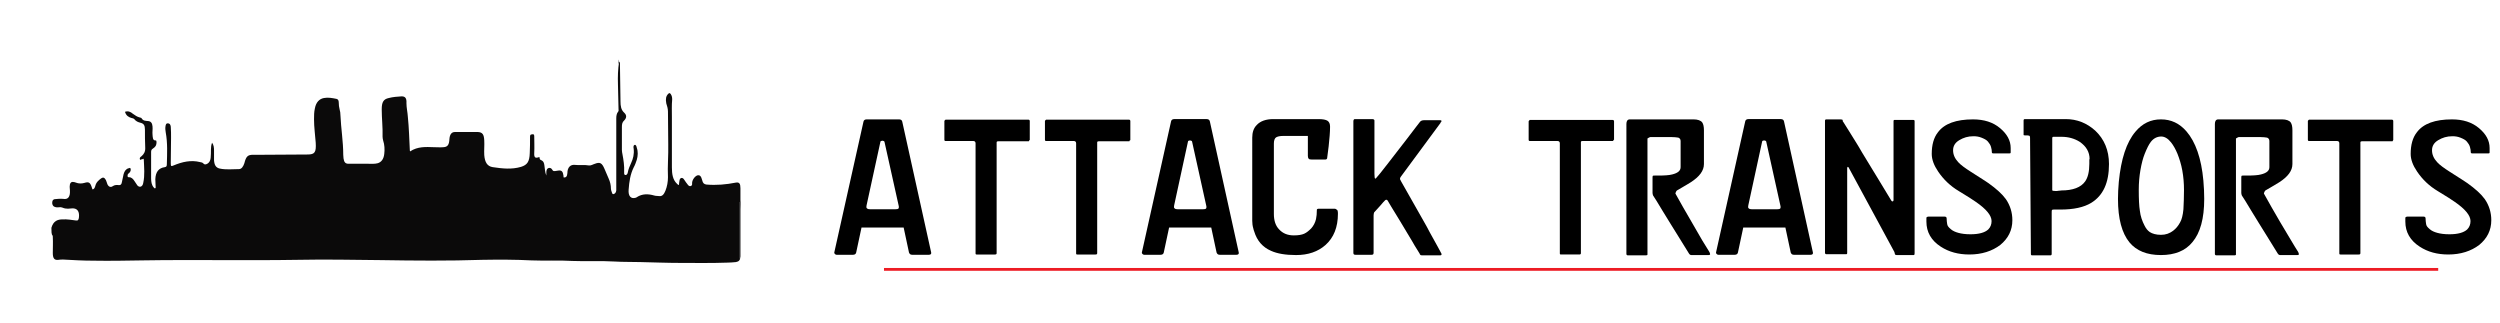
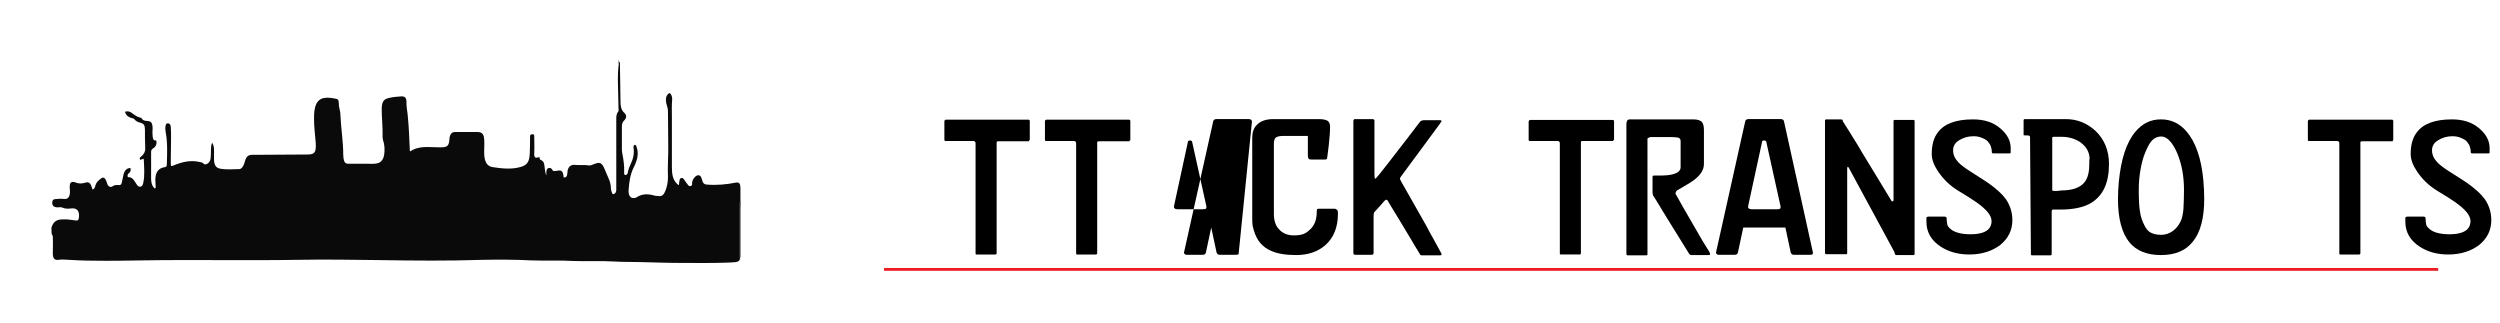
<svg xmlns="http://www.w3.org/2000/svg" version="1.1" id="Layer_1" x="0px" y="0px" viewBox="0 0 890 115" style="enable-background:new 0 0 890 115;" xml:space="preserve">
  <style type="text/css">
	.st0{fill:#0B0A0A;}
	.st1{fill:#8E9193;}
	.st2{fill:#747578;}
	.st3{fill:none;stroke:#ED1C24;stroke-miterlimit:10;}
</style>
  <g>
    <path class="st0" d="M18.3,81.1c0.7-2.5,2.3-3,4-3c1.6-0.1,3.2,0.2,4.8,0.4c0.7,0.1,0.9-0.3,1-1.1c0.2-1.9-0.4-3-1.8-3.2   c-0.7-0.1-1.4,0.1-2.1,0.1s-1.3-0.1-2-0.4s-1.4,0-2.1-0.1c-0.7-0.1-1.3-0.3-1.5-1.3c-0.1-0.9,0.2-1.5,0.9-1.6c1-0.1,2-0.2,3-0.1   c1.7,0.3,2.5-0.7,2.4-2.9c0-0.5-0.1-0.9-0.1-1.4c0-1.3,0.5-1.9,1.4-1.7c0.3,0,0.5,0.1,0.8,0.2c1,0.4,2.1,0.4,3.1,0.1   c1.6-0.5,2.1-0.1,2.7,2c0.1,0.5,0.3,0.3,0.5,0.2c0.3-0.2,0.5-0.6,0.6-1c0.3-1.4,1.2-2.1,2.1-2.8c0.7-0.5,1.2-0.3,1.7,0.6   c0.2,0.4,0.3,0.9,0.5,1.4c0.4,1,1.2,1.3,1.9,0.8s1.5-0.5,2.2-0.4c0.6,0.1,1-0.3,1.1-1.1c0.2-0.9,0.4-1.9,0.6-2.8   c0.3-1.1,0.9-1.9,1.8-2.1c0.3-0.1,0.6-0.3,0.7,0.2c0.1,0.4,0,0.8-0.2,1.1s-0.4,0.5-0.7,0.7c-0.1,0.1-0.2,0.4-0.2,0.8   c0.1,0.4,0.3,0.4,0.6,0.4c0.8,0,1.4,0.6,1.9,1.4c0.3,0.5,0.7,1.1,1,1.5c0.8,0.9,1.9,0.5,2.1-0.9c0.6-2.7,0.3-5.5,0.2-8.2   c0-0.7-0.4-0.2-0.6-0.2c-0.3-0.1-0.7,0.5-0.8,0c-0.2-0.5,0.2-0.8,0.6-1.1c0.8-0.7,1.4-1.6,1.3-3.1c-0.1-2.1-0.1-4.2-0.1-6.3   c0-1.6-0.4-2.2-1.6-2.5c-0.8-0.2-1.6-0.5-2.2-1.3c-0.3-0.3-0.7-0.3-1-0.4c-1-0.3-1.9-0.8-2.3-2.2c1.1-0.4,2,0,2.8,0.7   c0.8,0.6,1.6,1.1,2.4,1.3c0.3,0.1,0.6,0.1,0.7,0.3c0.6,1,1.5,0.9,2.4,1s1.4,0.7,1.5,1.9c0.1,1-0.1,2,0,2.9c0.1,1,0,2.2,1.2,2.1   c0.3,0,0.3,1.2,0,1.8s-0.8,0.9-1.2,1.2c-0.3,0.2-0.5,0.5-0.5,1.1c0,3.1,0,6.3,0,9.4c0,1.2,0.2,2.4,0.9,3.2c0.2,0.2,0.4,0.5,0.6,0.3   c0.2-0.1,0.1-0.5,0.1-0.8c0-0.8-0.1-1.6-0.1-2.4c0.1-2.6,1.2-4,3.4-4.3c0.5-0.1,0.7-0.3,0.7-1c0.1-3.8,0.3-7.6-0.4-11.4   c-0.1-0.7-0.2-1.3-0.1-2c0.1-0.7,0.2-1.2,0.8-1.2s1,0.3,1.1,1.2c0.1,1.3,0.1,2.7,0.1,4c0,3-0.1,5.9-0.1,8.9c0,1.2,0.1,1.3,1,0.9   c3.1-1.3,6.2-2,9.4-1.2c0.4,0.1,0.8,0.1,1.1,0.4c0.5,0.6,0.9,0.5,1.5,0.2c0.7-0.4,1.1-1.1,1.2-2.1s0.1-2,0.1-3   c0-0.8,0.1-1.6,0.4-2.4c0.6,0.8,0.7,1.8,0.7,2.8c0,1.1,0,2.2,0,3.4c0.1,1.8,0.7,2.7,2,3c2.3,0.5,4.6,0.2,6.9,0.2   c0.9,0,1.5-0.9,1.9-2.1c0.6-2.4,1.2-3,3.1-3c1.2,0,2.3,0,3.5,0c5.3,0,10.6-0.1,15.9-0.1c2.6,0,3.1-0.8,2.9-4.2   c-0.2-2.8-0.6-5.5-0.6-8.3c0-1.3,0-2.6,0.3-3.9c0.4-2.2,1.6-3.4,3.2-3.7c1.5-0.3,3,0,4.5,0.3c0.5,0.1,0.8,0.5,0.8,1.3   s0.1,1.7,0.3,2.4c0.2,0.7,0.3,1.4,0.3,2.1c0.2,4.7,1,9.4,1,14.1c0,0.4,0.1,0.9,0.1,1.3c0.2,1.4,0.7,1.9,1.8,1.9c2.4,0,4.7,0,7.1,0   c1.1,0,2.2,0.1,3.3-0.2c1.3-0.4,2.1-1.5,2.3-3.3c0.2-1.6,0.1-3.3-0.4-4.8c-0.1-0.4-0.2-0.9-0.2-1.3c0.1-3.3-0.3-6.6-0.3-9.8   c0-2.5,0.6-3.6,2.5-4c1.5-0.4,3.1-0.5,4.6-0.6c1.3,0,1.8,0.7,1.7,2.4c0,1.7,0.4,3.2,0.5,4.9c0.4,3.9,0.5,7.9,0.7,11.8   c0,0.1,0,0.3,0.1,0.5c2.7-1.8,5.6-1.6,8.5-1.5c1.1,0,2.3,0.1,3.4,0c1.5-0.1,2-0.9,2.1-2.9c0.1-1.5,0.7-2.5,1.9-2.5   c2.8,0,5.5,0,8.3,0c1.6,0.1,2.1,0.9,2.2,3c0.1,1.7-0.1,3.5,0,5.2c0.2,2.6,1.1,4,3,4.3c3.4,0.5,6.7,0.9,10.1-0.1   c2.2-0.7,3-1.8,3.1-4.9c0.1-1.9,0.1-3.8,0.1-5.8c0-1,0.5-0.8,0.9-0.9c0.5-0.1,0.6,0.3,0.6,0.8c0,1.9,0.1,3.8,0,5.8   c-0.1,1.6,0.3,2,1.5,1.6c0.1,0,0.4-0.2,0.4,0.1c0,0.9,0.5,0.8,0.9,1.1c0.5,0.3,0.7,0.9,0.8,1.6c0.2,1.2,0.2,2.5,0.7,3.7   c0-0.4,0-0.7,0-1c0-0.7,0.1-1.3,0.6-1.6s1.2-0.1,1.5,0.5s0.6,0.5,1,0.5s0.9-0.2,1.3-0.2c1.1-0.1,1.5,0.4,1.7,1.8   c0,0.2,0,0.5,0.1,0.7c0.8,0,1.2-0.3,1.3-1.6c0-2,1.1-3.1,2.7-2.9c1.7,0.2,3.3-0.1,5,0.2c0.7,0.1,1.4-0.4,2.1-0.6   c1.8-0.7,2.5-0.3,3.4,1.8c0.5,1.2,1,2.3,1.5,3.5c0.5,1.1,0.8,2.3,0.8,3.6c0,0.3,0.1,0.6,0.2,0.9c0.2,0.4,0.2,1.1,0.7,1   c0.5-0.1,0.9-0.5,1-1.3c0-0.8,0-1.7,0-2.5c0-6.7,0-13.4,0-20.2c0-1,0-2,0-2.9s0.1-1.8,0.7-2.5c0.2-0.2,0.1-0.6,0.1-0.9   c-0.1-2.9-0.1-5.9-0.2-8.8c-0.1-2.7,0-5.4,0.4-8c0.3-0.1,0.1,0.3,0.3,0.4c0.1,4.6,0.1,9.2,0.2,13.7c0,1.6,0.2,3,1.3,4   c1,0.9,0.9,1.9,0,2.8c-0.7,0.6-0.8,1.4-0.8,2.3c0,2.7,0,5.5,0,8.2c0,0.5,0.1,1,0.2,1.5c0.4,2.1,0.7,4.2,0.6,6.3   c0,0.4-0.1,1,0.4,1.1c0.4,0.1,0.8-0.3,0.9-0.9c0.2-1.2,0.7-2.3,1.2-3.4c0.7-1.5,1.1-3.1,0.9-5c-0.1-0.5-0.2-1.2,0.3-1.4   s0.7,0.5,0.8,1c0.5,1.4,0.4,2.9,0,4.3c-0.3,0.9-0.6,1.8-1.1,2.7c-1.2,2.4-1.6,5.1-1.8,7.9c-0.2,2.3,0.8,3.4,2.5,2.9   c0.1,0,0.3-0.1,0.4-0.2c2-1.3,4.1-1.2,6.2-0.6c0.6,0.2,1.1,0.1,1.7,0.2c1.2,0.2,1.8-0.7,2.3-1.9c0.6-1.5,0.9-3.2,0.9-4.8   c-0.2-3.9,0.2-7.8,0.1-11.7c0-3.9-0.1-7.8-0.1-11.7c0-1-0.3-2-0.6-2.9c-0.3-1.6-0.1-2.6,0.7-3.4c0.4-0.4,0.6-0.3,0.9,0.1   c0.4,0.6,0.5,1.2,0.5,1.9c-0.2,2.1-0.1,4.1-0.1,6.2c0,6,0,12,0,18c0,2.3,0.3,4.4,1.8,5.8c0.7,0.7,0.7,0.7,0.8-0.5   c0.1-0.6,0.1-1.2,0.6-1.5c0.5-0.2,0.9,0.1,1.2,0.6c0.4,0.6,0.8,1.2,1.3,1.8c0.3,0.4,0.7,0.6,1.1,0.4c0.5-0.2,0.4-0.7,0.4-1.2   c0.1-1.1,1.1-2.4,2-2.6c0.8-0.1,1.2,0.3,1.6,1.8c0.2,1,0.7,1.4,1.5,1.5c3.5,0.3,7,0,10.5-0.7c1.2-0.2,1.6,0.4,1.6,2   c0,1.4,0,2.8,0,4.2c0.1,1.1,0,2.3,0,3.4c0,5.6,0,11.2,0,16.7c-0.1,1.3-0.5,1.8-1.6,2c-1.1,0.1-2.2,0.2-3.3,0.2   c-5.5,0.2-11,0.1-16.5,0.1c-4.7,0-9.5-0.2-14.2-0.3c-3.1-0.1-6.1,0-9.2-0.2c-5-0.3-10,0-15-0.2c-4.9-0.3-9.8,0-14.6-0.2   c-5.8-0.3-11.6-0.3-17.4-0.2c-12.1,0.4-24.2,0.3-36.3,0.1c-9.8-0.1-19.6-0.3-29.4-0.1c-18.5,0.3-37-0.1-55.5,0.2   c-5.8,0.1-11.6,0.2-17.4,0.1c-3.6,0-7.1-0.2-10.7-0.4c-0.6,0-1.1,0-1.7,0.1c-1.4,0.2-2-0.5-2-2.4c0-1.9,0.1-3.8,0-5.7   c0-0.2,0-0.4-0.1-0.6C18.3,83.5,18.3,82.3,18.3,81.1z" />
    <path class="st1" d="M263.2,92.1L263.2,92.1h-0.1c0-6.4,0-12.7,0-19.1c0-0.4,0-0.8,0-1.1h0.1C263.2,78.6,263.2,85.3,263.2,92.1z" />
    <path class="st2" d="M220.3,22.8c-0.1-0.1-0.2-0.3-0.3-0.4c0.1-0.4,0.1-0.7,0.2-1.1h0.1C220.3,21.8,220.3,22.3,220.3,22.8z" />
  </g>
  <g>
-     <path d="M331.5,89.9c0.1,0.5-0.2,0.8-0.8,0.8h-6c-0.6,0-0.9-0.3-1.1-0.8l-1.9-8.9h-15l-1.9,8.9c-0.1,0.5-0.5,0.8-1.1,0.8h-5.9   c-0.2,0-0.4-0.1-0.6-0.3c-0.2-0.2-0.2-0.4-0.2-0.5l10.4-46.6c0.1-0.5,0.5-0.8,1.1-0.8h11.6c0.6,0,1,0.3,1.1,0.8L331.5,89.9z    M318.7,74.5c0.6,0,1-0.1,1.1-0.2c0.1-0.1,0.2-0.3,0.2-0.6c0-0.3-0.1-0.5-0.1-0.6l-5-22.5c0-0.2-0.1-0.3-0.3-0.4   c-0.1,0-0.3-0.1-0.4-0.1c-0.1,0-0.3,0-0.5,0.1c-0.2,0-0.3,0.2-0.3,0.4l-4.9,22.5c-0.1,0.6-0.1,1,0.2,1.1c0.2,0.2,0.5,0.3,1.1,0.3   H318.7z" />
    <path d="M366.4,49.9c0,0.3-0.1,0.4-0.3,0.4h-10.7c-0.4,0-0.6,0.1-0.6,0.4v39.4c0,0.4-0.2,0.5-0.6,0.5h-6.5c-0.3,0-0.4-0.1-0.4-0.4   V51c0-0.5-0.3-0.8-0.8-0.8h-9.9c-0.3,0-0.4-0.2-0.4-0.5v-6.6c0-0.1,0.1-0.3,0.3-0.4c0,0,0.1-0.1,0.1-0.1h29.5   c0.3,0,0.5,0.2,0.5,0.5V49.9z" />
    <path d="M402.2,49.9c0,0.3-0.1,0.4-0.3,0.4h-10.7c-0.4,0-0.6,0.1-0.6,0.4v39.4c0,0.4-0.2,0.5-0.6,0.5h-6.5c-0.3,0-0.4-0.1-0.4-0.4   V51c0-0.5-0.3-0.8-0.8-0.8h-9.9c-0.3,0-0.4-0.2-0.4-0.5v-6.6c0-0.1,0.1-0.3,0.3-0.4c0,0,0.1-0.1,0.1-0.1h29.5   c0.3,0,0.5,0.2,0.5,0.5V49.9z" />
-     <path d="M441,89.9c0.1,0.5-0.2,0.8-0.8,0.8h-6c-0.6,0-0.9-0.3-1.1-0.8l-1.9-8.9h-15l-1.9,8.9c-0.1,0.5-0.5,0.8-1.1,0.8h-5.9   c-0.2,0-0.4-0.1-0.6-0.3c-0.2-0.2-0.2-0.4-0.2-0.5l10.4-46.7c0.1-0.5,0.5-0.8,1.1-0.8h11.6c0.6,0,1,0.3,1.1,0.8L441,89.9z    M428.2,74.5c0.6,0,1-0.1,1.1-0.2c0.1-0.1,0.2-0.3,0.2-0.6c0-0.3-0.1-0.5-0.1-0.6l-5-22.6c0-0.2-0.1-0.3-0.3-0.4   c-0.1,0-0.3-0.1-0.4-0.1c-0.1,0-0.3,0-0.5,0.1c-0.2,0-0.3,0.2-0.3,0.4L418,73.1c-0.1,0.6-0.1,1,0.2,1.1c0.2,0.2,0.5,0.3,1.1,0.3   H428.2z" />
+     <path d="M441,89.9c0.1,0.5-0.2,0.8-0.8,0.8h-6c-0.6,0-0.9-0.3-1.1-0.8l-1.9-8.9l-1.9,8.9c-0.1,0.5-0.5,0.8-1.1,0.8h-5.9   c-0.2,0-0.4-0.1-0.6-0.3c-0.2-0.2-0.2-0.4-0.2-0.5l10.4-46.7c0.1-0.5,0.5-0.8,1.1-0.8h11.6c0.6,0,1,0.3,1.1,0.8L441,89.9z    M428.2,74.5c0.6,0,1-0.1,1.1-0.2c0.1-0.1,0.2-0.3,0.2-0.6c0-0.3-0.1-0.5-0.1-0.6l-5-22.6c0-0.2-0.1-0.3-0.3-0.4   c-0.1,0-0.3-0.1-0.4-0.1c-0.1,0-0.3,0-0.5,0.1c-0.2,0-0.3,0.2-0.3,0.4L418,73.1c-0.1,0.6-0.1,1,0.2,1.1c0.2,0.2,0.5,0.3,1.1,0.3   H428.2z" />
    <path d="M476.3,76.1c0,4.8-1.5,8.5-4.4,11.1c-2.7,2.4-6.2,3.6-10.5,3.6c-3.7,0-6.7-0.5-8.9-1.5c-3-1.3-5-3.6-6-6.9   c-0.1-0.4-0.3-0.7-0.3-1c-0.3-1-0.4-1.9-0.4-2.8V49c0-1.9,0.5-3.4,1.6-4.5c1.3-1.4,3.3-2.1,5.9-2.1h16.1c1.5,0,2.6,0.2,3.2,0.6   c0.6,0.4,0.9,1.1,0.9,2.1c0,1.9-0.2,4.2-0.5,7c-0.1,1-0.3,2.3-0.5,3.9c0,0.5-0.2,0.8-0.7,0.8h-4.8c-0.6,0-1-0.1-1.1-0.3   c-0.2-0.2-0.3-0.6-0.3-1v-7.1h-8.9c-1.1,0-1.9,0.2-2.4,0.5c-0.5,0.3-0.8,1.1-0.8,2.2v25.1c0,2.3,0.6,4.2,1.9,5.5   c1.3,1.4,3,2.1,5.2,2.1c1.6,0,2.8-0.2,3.7-0.6s1.7-1.1,2.5-1.9c0.8-0.9,1.4-2,1.7-3.3c0.2-0.9,0.3-2,0.3-3.3c0-0.3,0.3-0.4,0.9-0.4   h5.2c0.5,0,0.8,0.1,1,0.4C476.2,74.7,476.3,75.3,476.3,76.1z" />
    <path d="M512.8,43.8l-14.1,19.1c-0.2,0.3-0.3,0.5-0.3,0.7c0,0.1,0,0.2,0.1,0.4c0.1,0.2,0.2,0.3,0.2,0.4l7.2,12.7   c1.5,2.6,2.6,4.6,3.2,5.8c2.3,4.2,3.7,6.6,3.9,7.1c0.1,0.2,0.2,0.3,0.2,0.5c0,0.3-0.2,0.4-0.6,0.4h-5.8c-0.6,0-0.9,0-1.1-0.1   c-0.1-0.2-0.3-0.3-0.3-0.5c-1.6-2.6-2.5-4-2.6-4.3c-1.5-2.5-3-5-4.5-7.5c-2.5-4.1-4-6.5-4.3-7.1c-0.1-0.2-0.3-0.3-0.5-0.3   c-0.1,0-0.3,0.1-0.4,0.2c-0.3,0.3-0.9,0.9-1.8,2c-0.9,1-1.6,1.8-2.1,2.3c-0.1,0.3-0.2,0.6-0.2,1.1V90c0,0.5-0.2,0.7-0.7,0.7h-5.8   c-0.5,0-0.7-0.2-0.7-0.7V43.2c0-0.5,0.2-0.8,0.5-0.8h6.2c0.5,0,0.8,0.2,0.8,0.5v19c0,1.1,0.1,1.7,0.3,1.7c0.1,0,0.2-0.1,0.3-0.2   c0.6-0.6,2.1-2.5,4.5-5.6c1.9-2.4,4-5.2,6.5-8.4c2.4-3.2,4-5.2,4.6-6c0.3-0.4,0.8-0.6,1.4-0.6h5.8c0.3,0,0.5,0.1,0.5,0.4   C513,43.3,512.9,43.5,512.8,43.8z" />
    <path d="M574.4,49.8c0,0.3-0.1,0.4-0.3,0.4h-10.7c-0.4,0-0.6,0.1-0.6,0.4v39.5c0,0.4-0.2,0.5-0.6,0.5h-6.5c-0.3,0-0.4-0.1-0.4-0.4   V51c0-0.5-0.3-0.8-0.8-0.8h-9.9c-0.3,0-0.4-0.2-0.4-0.5v-6.5c0-0.1,0.1-0.2,0.3-0.4c0,0,0.1-0.1,0.1-0.1h29.5   c0.3,0,0.5,0.2,0.5,0.5V49.8z" />
    <path d="M608.3,89.3c0.4,0.6,0.5,1,0.5,1.2c0,0.2-0.2,0.3-0.5,0.3h-6.2c-0.3,0-0.6-0.2-0.8-0.5c-0.2-0.3-1.5-2.4-3.9-6.3   c-1.9-3-3.7-6-5.5-8.9c-1.8-3-2.9-4.8-3.4-5.5c-0.1-0.3-0.2-0.6-0.2-0.9v-5.3c0-0.4,0-0.7,0.1-0.8s0.2-0.1,0.6-0.1h1.1   c2.3,0,4.1-0.1,5.2-0.4c2-0.5,3-1.3,3-2.6v-9.3c0-0.6-0.3-1-0.8-1.2c-0.6-0.1-1.4-0.2-2.4-0.2h-7.6c-0.1,0-0.3,0.1-0.5,0.2   s-0.4,0.2-0.5,0.3v41.3c0,0.2-0.2,0.3-0.5,0.3h-6.5c-0.3,0-0.5-0.2-0.5-0.5V44.1c0-1,0.4-1.6,1.2-1.6h22.7c1.5,0,2.6,0.4,3.1,1.1   c0.4,0.6,0.6,1.5,0.6,2.8v12c0,2.4-1.6,4.5-4.7,6.5c-1.6,1-3.2,1.9-4.9,2.9c-0.1,0.1-0.3,0.3-0.4,0.6c-0.1,0.3-0.2,0.5-0.1,0.6   c1.7,3.1,3.6,6.4,5.7,10C605.2,84.3,607.3,87.8,608.3,89.3z" />
    <path d="M645.4,89.9c0.1,0.5-0.2,0.8-0.8,0.8h-6c-0.6,0-0.9-0.3-1.1-0.8l-1.9-8.9h-15l-1.9,8.9c-0.1,0.5-0.5,0.8-1.1,0.8h-5.9   c-0.2,0-0.4-0.1-0.6-0.3c-0.2-0.2-0.2-0.4-0.2-0.5l10.4-46.7c0.1-0.5,0.5-0.8,1.1-0.8h11.6c0.6,0,1,0.3,1.1,0.8L645.4,89.9z    M632.6,74.5c0.6,0,1-0.1,1.1-0.2c0.1-0.1,0.2-0.3,0.2-0.6c0-0.3-0.1-0.5-0.1-0.6l-5-22.6c0-0.2-0.1-0.3-0.3-0.4   c-0.1,0-0.3-0.1-0.4-0.1c-0.1,0-0.3,0-0.5,0.1c-0.2,0-0.3,0.2-0.3,0.4l-4.9,22.6c-0.1,0.6-0.1,1,0.2,1.1c0.2,0.2,0.5,0.3,1.1,0.3   H632.6z" />
    <path d="M681.6,90.2c0,0.4-0.1,0.6-0.3,0.6h-6.1c-0.3,0-0.5-0.1-0.6-0.3c-0.1-0.3-0.1-0.6-0.2-0.8l-16.3-30.1   c-0.1-0.1-0.2-0.2-0.3-0.2c-0.1,0-0.2,0.2-0.2,0.5v30.1c0,0.4-0.1,0.5-0.4,0.5h-7c-0.3,0-0.5-0.2-0.5-0.5v-47   c0-0.4,0.2-0.5,0.5-0.5h5c0.5,0,0.8,0.1,0.8,0.3c0,0.2,0,0.4,0.1,0.5c0.1,0.1,0.1,0.1,0.1,0.1c1.2,1.8,2.9,4.7,5.3,8.5   c0.1,0.3,1.9,3.2,5.3,8.8c0.1,0.2,2.3,3.7,6.5,10.7c0.1,0.2,0.3,0.3,0.4,0.3c0.3,0,0.4-0.2,0.4-0.6v-28c0-0.3,0.1-0.4,0.3-0.4h6.7   c0.3,0,0.5,0.1,0.5,0.4V90.2z" />
    <path d="M716.4,78.4c0,3.6-1.5,6.5-4.3,8.8c-2.9,2.2-6.6,3.4-11,3.4c-3.9,0-7.3-0.9-10.2-2.8c-3.4-2.2-5.1-5.2-5.1-8.9v-0.6   c0-0.3,0-0.5,0-0.8c0.1-0.3,0.4-0.4,1.1-0.4h5.3c0.5,0,0.8,0.2,0.8,0.6c0,0.8,0.1,1.4,0.2,2.1s0.6,1.2,1.3,1.8   c0.7,0.6,1.6,1,2.7,1.3c1.1,0.3,2.5,0.5,4.3,0.5c3,0,5.1-0.6,6.3-1.7c0.8-0.8,1.2-1.8,1.2-3c0-2-1.9-4.3-5.7-6.9c-1-0.7-3-2-6-3.8   c-3-1.8-5.4-4.1-7.3-6.9c-1.5-2.2-2.3-4.3-2.3-6.3c0-3.2,0.7-5.8,2.2-7.7c2.3-3.1,6.5-4.6,12.5-4.6c3.9,0,7.1,1,9.6,3.1   c2.5,2.1,3.8,4.4,3.8,7.1v1.5c0,0.3-0.1,0.4-0.4,0.4h-5.8c-0.3,0-0.5-0.1-0.5-0.4c0-0.6-0.1-1.2-0.3-1.9c-0.2-0.7-0.6-1.3-1.1-1.9   c-0.5-0.6-1.3-1-2.3-1.4c-1-0.4-1.9-0.5-2.9-0.5c-1.9,0-3.5,0.5-5,1.4c-1.5,0.9-2.2,2.1-2.2,3.6c0,1.5,0.6,2.9,1.8,4.2   c0.9,1,2.4,2.1,4.6,3.5c3.5,2.2,5.6,3.6,6.2,4c2.8,2,4.9,3.9,6.2,5.7C715.6,73.1,716.4,75.6,716.4,78.4z" />
    <path d="M750.8,58.4c0,6.7-2.1,11.2-6.3,13.8c-2.6,1.6-6.3,2.4-11,2.4h-2.4c-0.4,0-0.6,0.1-0.6,0.2c-0.1,0.1-0.1,0.5-0.1,1.1v14.5   c0,0.4-0.2,0.5-0.5,0.5h-6.5c-0.3,0-0.4-0.2-0.4-0.5L722.7,49c0-0.4-0.1-0.6-0.3-0.7c-0.2-0.1-0.7-0.1-1.5-0.1   c-0.4,0-0.5-0.1-0.5-0.2v-5.1c0-0.4,0.2-0.5,0.5-0.5h14.5c4,0,7.5,1.4,10.5,4.1C749.1,49.5,750.8,53.5,750.8,58.4z M743.9,56.7   c0-2.6-1.2-4.6-3.5-6.2c-1.9-1.2-4.1-1.8-6.5-1.8h-2.9c-0.3,0-0.4,0.2-0.4,0.5v18.5c0,0.2,0.4,0.3,1.2,0.3c0.3,0,0.6,0,1.1-0.1   c0.5,0,0.8-0.1,0.9-0.1c4.2,0,7-1.1,8.5-3.2c1-1.4,1.5-3.5,1.5-6.3V56.7z" />
    <path d="M769.3,90.8c-5,0-8.7-1.5-11.2-4.5c-2.7-3.3-4.1-8.4-4.1-15.5c0-1.8,0.1-3.9,0.3-6.1c0.8-8.1,2.7-14,5.9-17.8   c2.5-3,5.5-4.4,9.1-4.4c3.6,0,6.6,1.4,9.1,4.3c3.2,3.7,5.3,9.6,6,17.5c0.2,2.3,0.3,4.5,0.3,6.5c0,7-1.4,12.1-4.2,15.4   C778,89.3,774.2,90.8,769.3,90.8z M777.5,67.7c0-2.5-0.2-4.8-0.6-7c-0.4-2.2-1-4.1-1.7-5.9c-0.7-1.7-1.5-3.1-2.3-4.1   c-1.1-1.4-2.3-2.1-3.5-2.1c-1.4,0-2.7,0.6-3.7,1.9c-0.7,0.9-1.4,2.3-2.2,4.3c-0.6,1.5-1.1,3.4-1.5,5.7c-0.4,2.3-0.6,4.6-0.6,7.1   c0,3.2,0.1,5.7,0.4,7.5c0.2,1.8,0.8,3.6,1.7,5.3c0.5,1,1.1,1.7,1.8,2.2c0.9,0.6,2.3,1,4,1c1.7,0,3.1-0.5,4.4-1.5   c0.9-0.7,1.7-1.6,2.4-2.9c0.6-1,1-2.6,1.2-4.7C777.4,72.4,777.5,70.2,777.5,67.7z" />
-     <path d="M817.9,89.3c0.4,0.6,0.5,1,0.5,1.2c0,0.2-0.2,0.3-0.5,0.3h-6.2c-0.3,0-0.6-0.2-0.8-0.5c-0.2-0.3-1.5-2.4-3.9-6.3   c-1.9-3-3.7-6-5.5-8.9c-1.8-3-2.9-4.8-3.4-5.5c-0.1-0.3-0.2-0.6-0.2-0.9v-5.3c0-0.4,0-0.7,0.1-0.8s0.2-0.1,0.6-0.1h1.1   c2.3,0,4.1-0.1,5.2-0.4c2-0.5,3-1.3,3-2.6v-9.3c0-0.6-0.3-1-0.8-1.2c-0.6-0.1-1.4-0.2-2.4-0.2H797c-0.1,0-0.3,0.1-0.5,0.2   s-0.4,0.2-0.5,0.3v41.3c0,0.2-0.2,0.3-0.5,0.3H789c-0.3,0-0.5-0.2-0.5-0.5V44.1c0-1,0.4-1.6,1.2-1.6h22.7c1.5,0,2.6,0.4,3.1,1.1   c0.4,0.6,0.6,1.5,0.6,2.8v12c0,2.4-1.6,4.5-4.7,6.5c-1.6,1-3.2,1.9-4.9,2.9c-0.1,0.1-0.3,0.3-0.4,0.6c-0.1,0.3-0.2,0.5-0.1,0.6   c1.7,3.1,3.6,6.4,5.7,10C814.9,84.3,816.9,87.8,817.9,89.3z" />
    <path d="M851.9,49.9c0,0.3-0.1,0.4-0.3,0.4h-10.7c-0.4,0-0.6,0.1-0.6,0.4v39.4c0,0.4-0.2,0.5-0.6,0.5h-6.5c-0.3,0-0.4-0.1-0.4-0.4   V51c0-0.5-0.3-0.8-0.8-0.8H822c-0.3,0-0.4-0.2-0.4-0.5v-6.6c0-0.1,0.1-0.3,0.3-0.4c0,0,0.1-0.1,0.1-0.1h29.5c0.3,0,0.5,0.2,0.5,0.5   V49.9z" />
    <path d="M886.9,78.4c0,3.6-1.5,6.5-4.3,8.8c-2.9,2.2-6.6,3.4-11,3.4c-3.9,0-7.3-0.9-10.2-2.8c-3.4-2.2-5.1-5.2-5.1-8.9v-0.6   c0-0.3,0-0.5,0-0.8c0.1-0.3,0.4-0.4,1.1-0.4h5.3c0.5,0,0.8,0.2,0.8,0.6c0,0.8,0.1,1.4,0.2,2.1s0.6,1.2,1.3,1.8   c0.7,0.6,1.6,1,2.7,1.3c1.1,0.3,2.5,0.5,4.3,0.5c3,0,5.1-0.6,6.3-1.7c0.8-0.8,1.2-1.8,1.2-3c0-2-1.9-4.3-5.7-6.9c-1-0.7-3-2-6-3.8   c-3-1.8-5.4-4.1-7.3-6.9c-1.5-2.2-2.3-4.3-2.3-6.3c0-3.2,0.7-5.8,2.2-7.7c2.3-3.1,6.5-4.6,12.5-4.6c3.9,0,7.1,1,9.6,3.1   c2.5,2.1,3.8,4.4,3.8,7.1v1.5c0,0.3-0.1,0.4-0.4,0.4h-5.8c-0.3,0-0.5-0.1-0.5-0.4c0-0.6-0.1-1.2-0.3-1.9c-0.2-0.7-0.6-1.3-1.1-1.9   c-0.5-0.6-1.3-1-2.3-1.4c-1-0.4-1.9-0.5-2.9-0.5c-1.9,0-3.5,0.5-5,1.4c-1.5,0.9-2.2,2.1-2.2,3.6c0,1.5,0.6,2.9,1.8,4.2   c0.9,1,2.4,2.1,4.6,3.5c3.5,2.2,5.6,3.6,6.2,4c2.8,2,4.9,3.9,6.2,5.7C886.1,73.1,886.9,75.6,886.9,78.4z" />
  </g>
  <line class="st3" x1="314.7" y1="95.9" x2="868" y2="95.9" />
</svg>